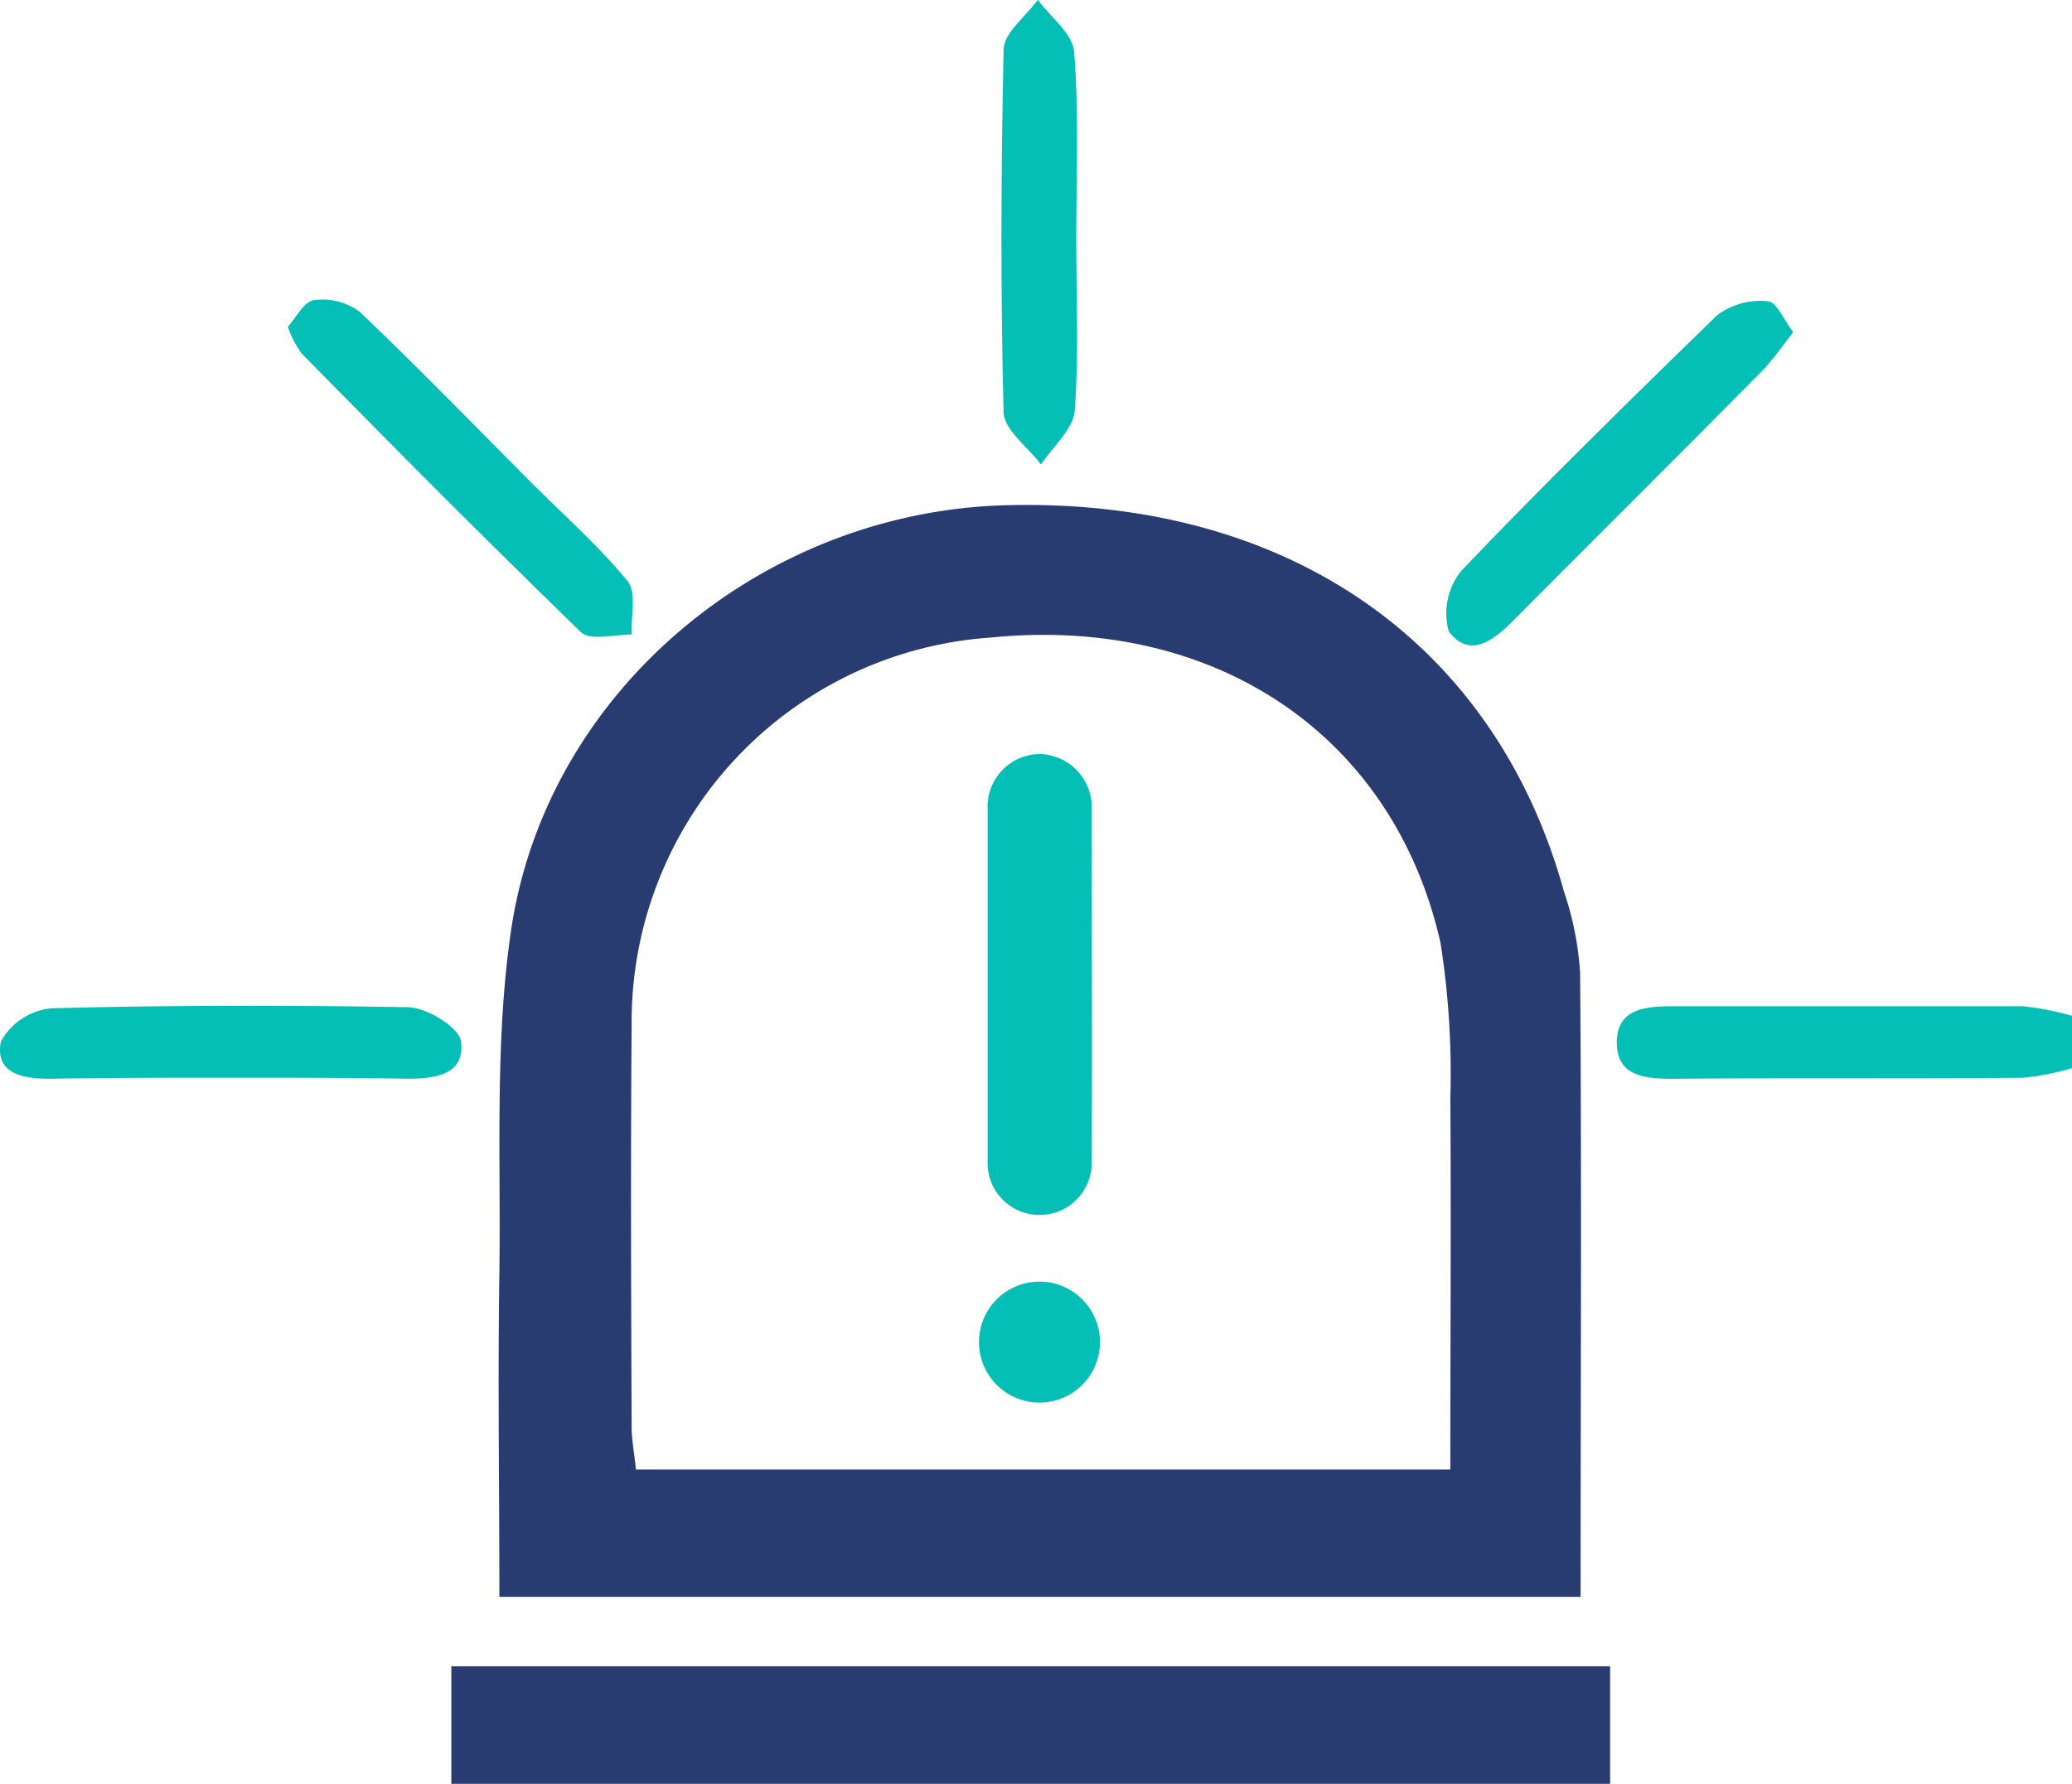
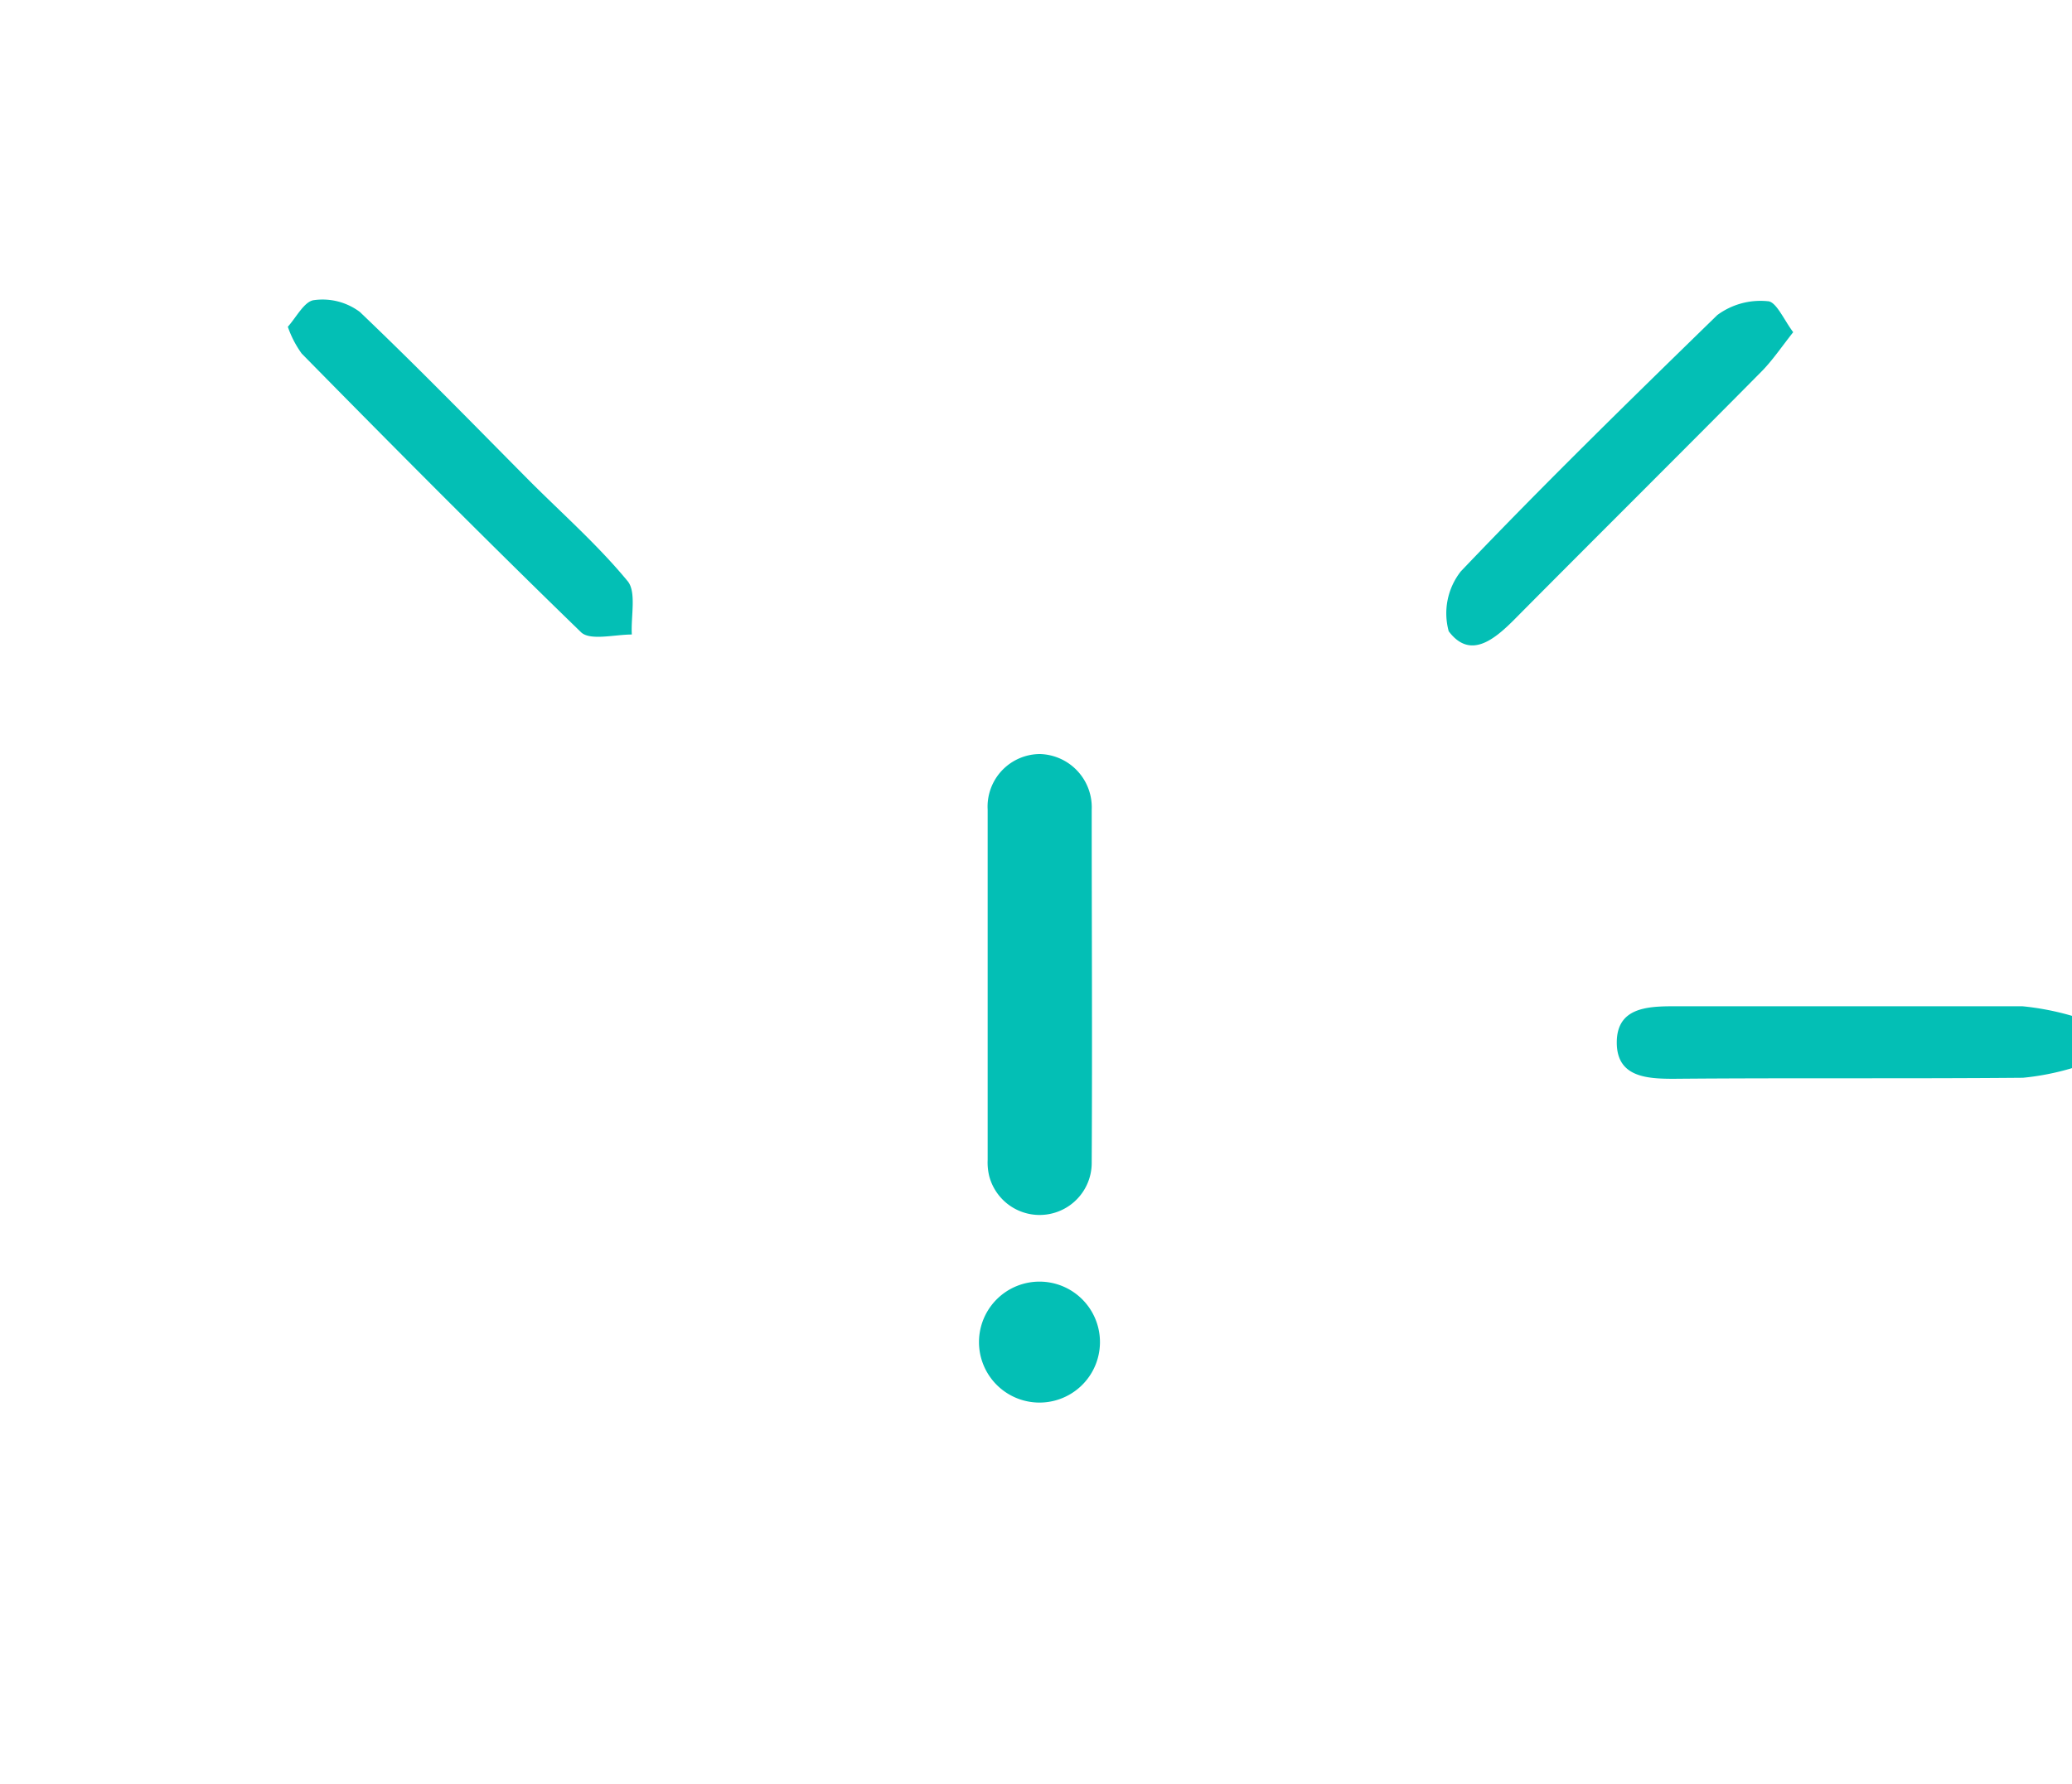
<svg xmlns="http://www.w3.org/2000/svg" width="70" height="60.279" viewBox="0 0 70 60.279">
  <g id="Group_8888" data-name="Group 8888" transform="translate(-29 -815)">
    <g id="Group_4285" data-name="Group 4285" transform="translate(29 815)">
      <path id="Path_6914" data-name="Path 6914" d="M269.628,161.883a8.717,8.717,0,0,1-1.656.325c-3.938.035-7.876,0-11.807.035-.937,0-1.916-.071-1.916-1.226s.979-1.225,1.916-1.225h11.786a9.16,9.16,0,0,1,1.677.324Z" transform="translate(-199.628 -125.789)" fill="#03bfb5" fill-rule="evenodd" />
-       <path id="Path_6915" data-name="Path 6915" d="M149.3,133.24H112.773c0-3.677-.056-7.326,0-10.934.053-3.861-.162-7.8.395-11.589,1.194-8.084,8.486-14.149,16.714-14.364,9.5-.254,16.527,4.618,18.859,13.061a10.544,10.544,0,0,1,.543,2.748C149.339,119.164,149.3,126.131,149.3,133.24Zm-4.4-4.3c0-4.368.028-8.482,0-12.555a28.493,28.493,0,0,0-.331-5.24c-1.585-7.035-7.629-11.079-15.2-10.321a13.018,13.018,0,0,0-12.128,13.1c-.035,4.544-.018,9.059,0,13.575,0,.43.092.9.145,1.438H144.9Z" transform="translate(-95.902 -79.28)" fill="#293c71" fill-rule="evenodd" />
-       <path id="Path_6916" data-name="Path 6916" d="M106.76,247.313V243.34h39.148v3.973Z" transform="translate(-91.512 -187.034)" fill="#293c71" fill-rule="evenodd" />
      <path id="Path_6917" data-name="Path 6917" d="M86.07,71.264c.289-.324.56-.863.884-.9a2.1,2.1,0,0,1,1.55.4c1.969,1.878,3.829,3.79,5.724,5.7,1.117,1.12,2.307,2.166,3.319,3.392.306.363.109,1.19.144,1.807-.578,0-1.406.215-1.712-.074-3.195-3.1-6.319-6.245-9.44-9.419A3.462,3.462,0,0,1,86.07,71.264Z" transform="translate(-76.346 -60.222)" fill="#03bfb5" fill-rule="evenodd" />
      <path id="Path_6918" data-name="Path 6918" d="M244.314,71.584c-.395.5-.69.937-1.042,1.3-2.783,2.814-5.622,5.629-8.412,8.443-.69.687-1.479,1.3-2.184.363a2.293,2.293,0,0,1,.408-2.022c2.818-2.959,5.741-5.812,8.665-8.662a2.453,2.453,0,0,1,1.7-.469C243.736,70.539,243.99,71.151,244.314,71.584Z" transform="translate(-183.733 -60.359)" fill="#03bfb5" fill-rule="evenodd" />
-       <path id="Path_6919" data-name="Path 6919" d="M57.456,162.17c-2.057,0-4.1,0-6.136.035-.906,0-1.86-.176-1.645-1.261a2.189,2.189,0,0,1,1.7-1.12c4.026-.106,8.066-.106,12.092-.036.631.036,1.694.69,1.751,1.155.144,1.113-.849,1.261-1.807,1.261C61.426,162.17,59.439,162.17,57.456,162.17Z" transform="translate(-49.644 -125.752)" fill="#03bfb5" fill-rule="evenodd" />
-       <path id="Path_6920" data-name="Path 6920" d="M178.907,40.508c0,1.951.092,3.864-.053,5.812-.056.613-.74,1.191-1.138,1.8-.433-.578-1.225-1.156-1.264-1.733-.106-4.075-.088-8.193,0-12.307.017-.543.757-1.117,1.155-1.659.434.577,1.191,1.155,1.229,1.768C179,36.284,178.907,38.38,178.907,40.508Z" transform="translate(-142.546 -32.424)" fill="#03bfb5" fill-rule="evenodd" />
    </g>
    <g id="Group_8387" data-name="Group 8387" transform="translate(62.078 840.481)">
      <path id="Path_6921" data-name="Path 6921" d="M174.633,135.668v-5.918a1.777,1.777,0,0,1,1.768-1.878,1.8,1.8,0,0,1,1.747,1.878c0,3.973.022,7.946,0,11.913a1.76,1.76,0,0,1-3.462.472,1.937,1.937,0,0,1-.053-.549C174.633,139.606,174.633,137.619,174.633,135.668Z" transform="translate(-174.344 -127.873)" fill="#03bfb5" fill-rule="evenodd" />
      <path id="Path_6922" data-name="Path 6922" d="M175.608,194.65a2.043,2.043,0,1,1-.035,4.087,2.043,2.043,0,0,1,.035-4.087Z" transform="translate(-173.551 -176.823)" fill="#03bfb5" fill-rule="evenodd" />
    </g>
  </g>
</svg>